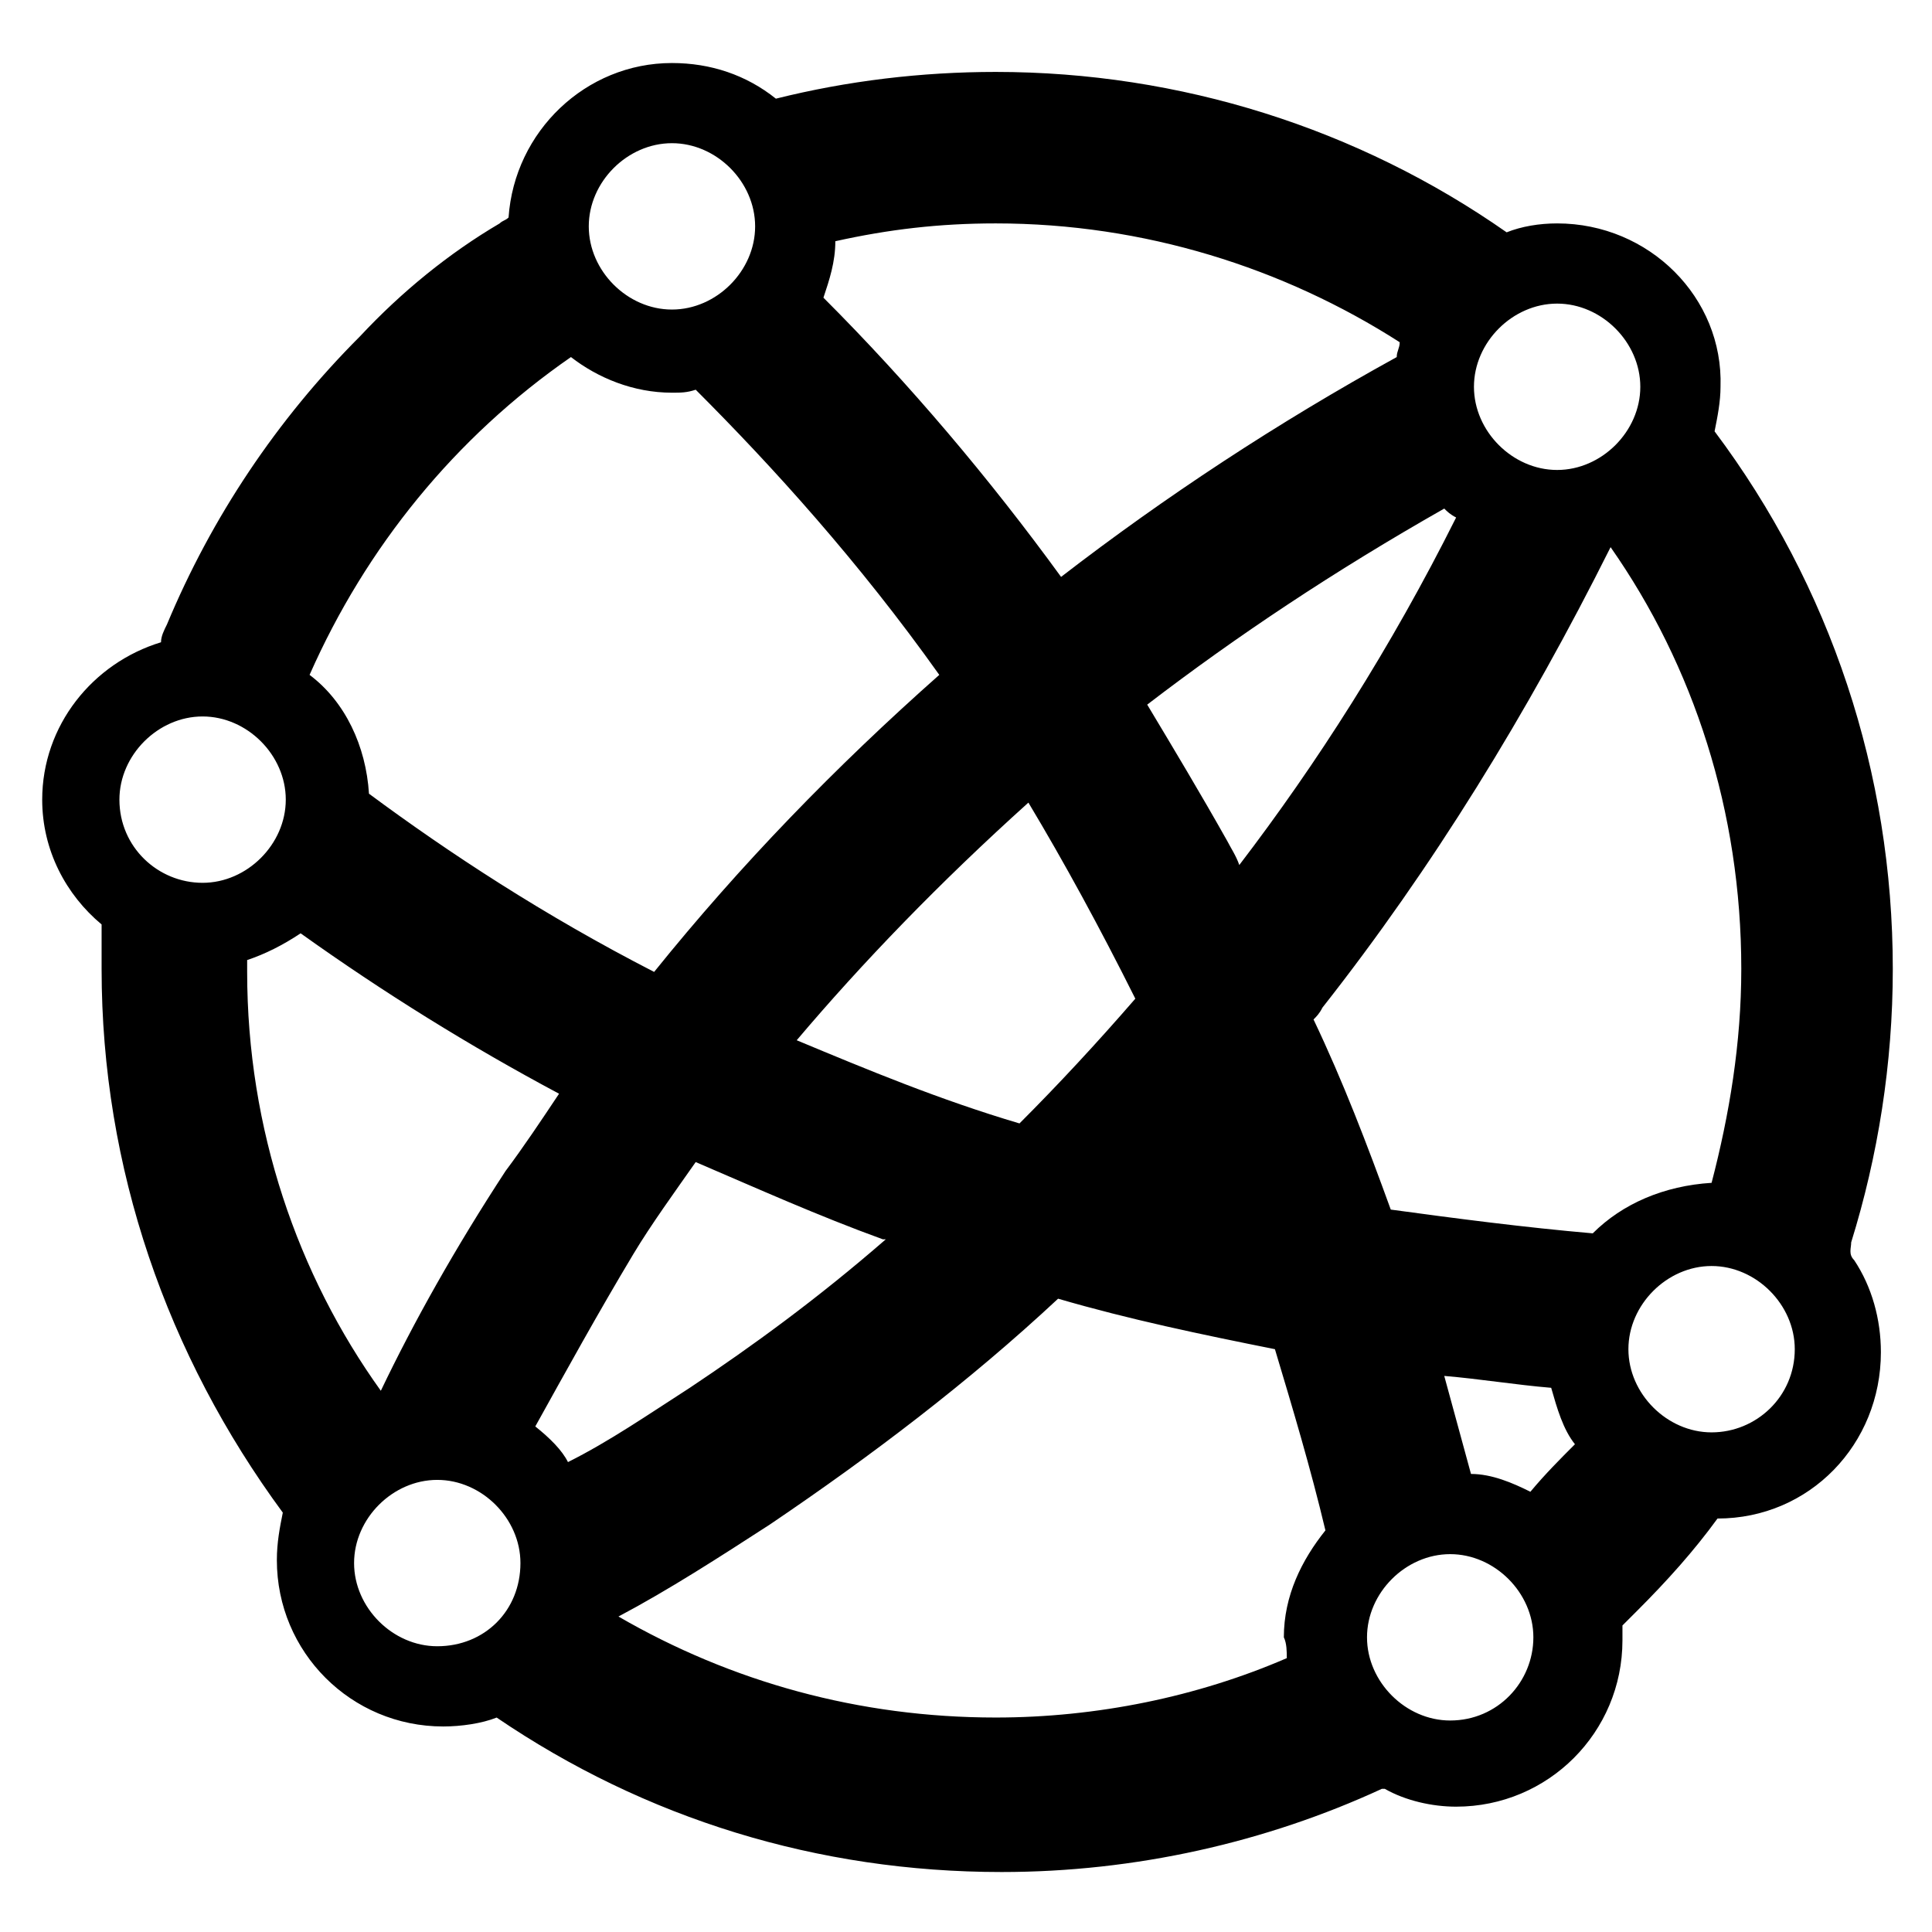
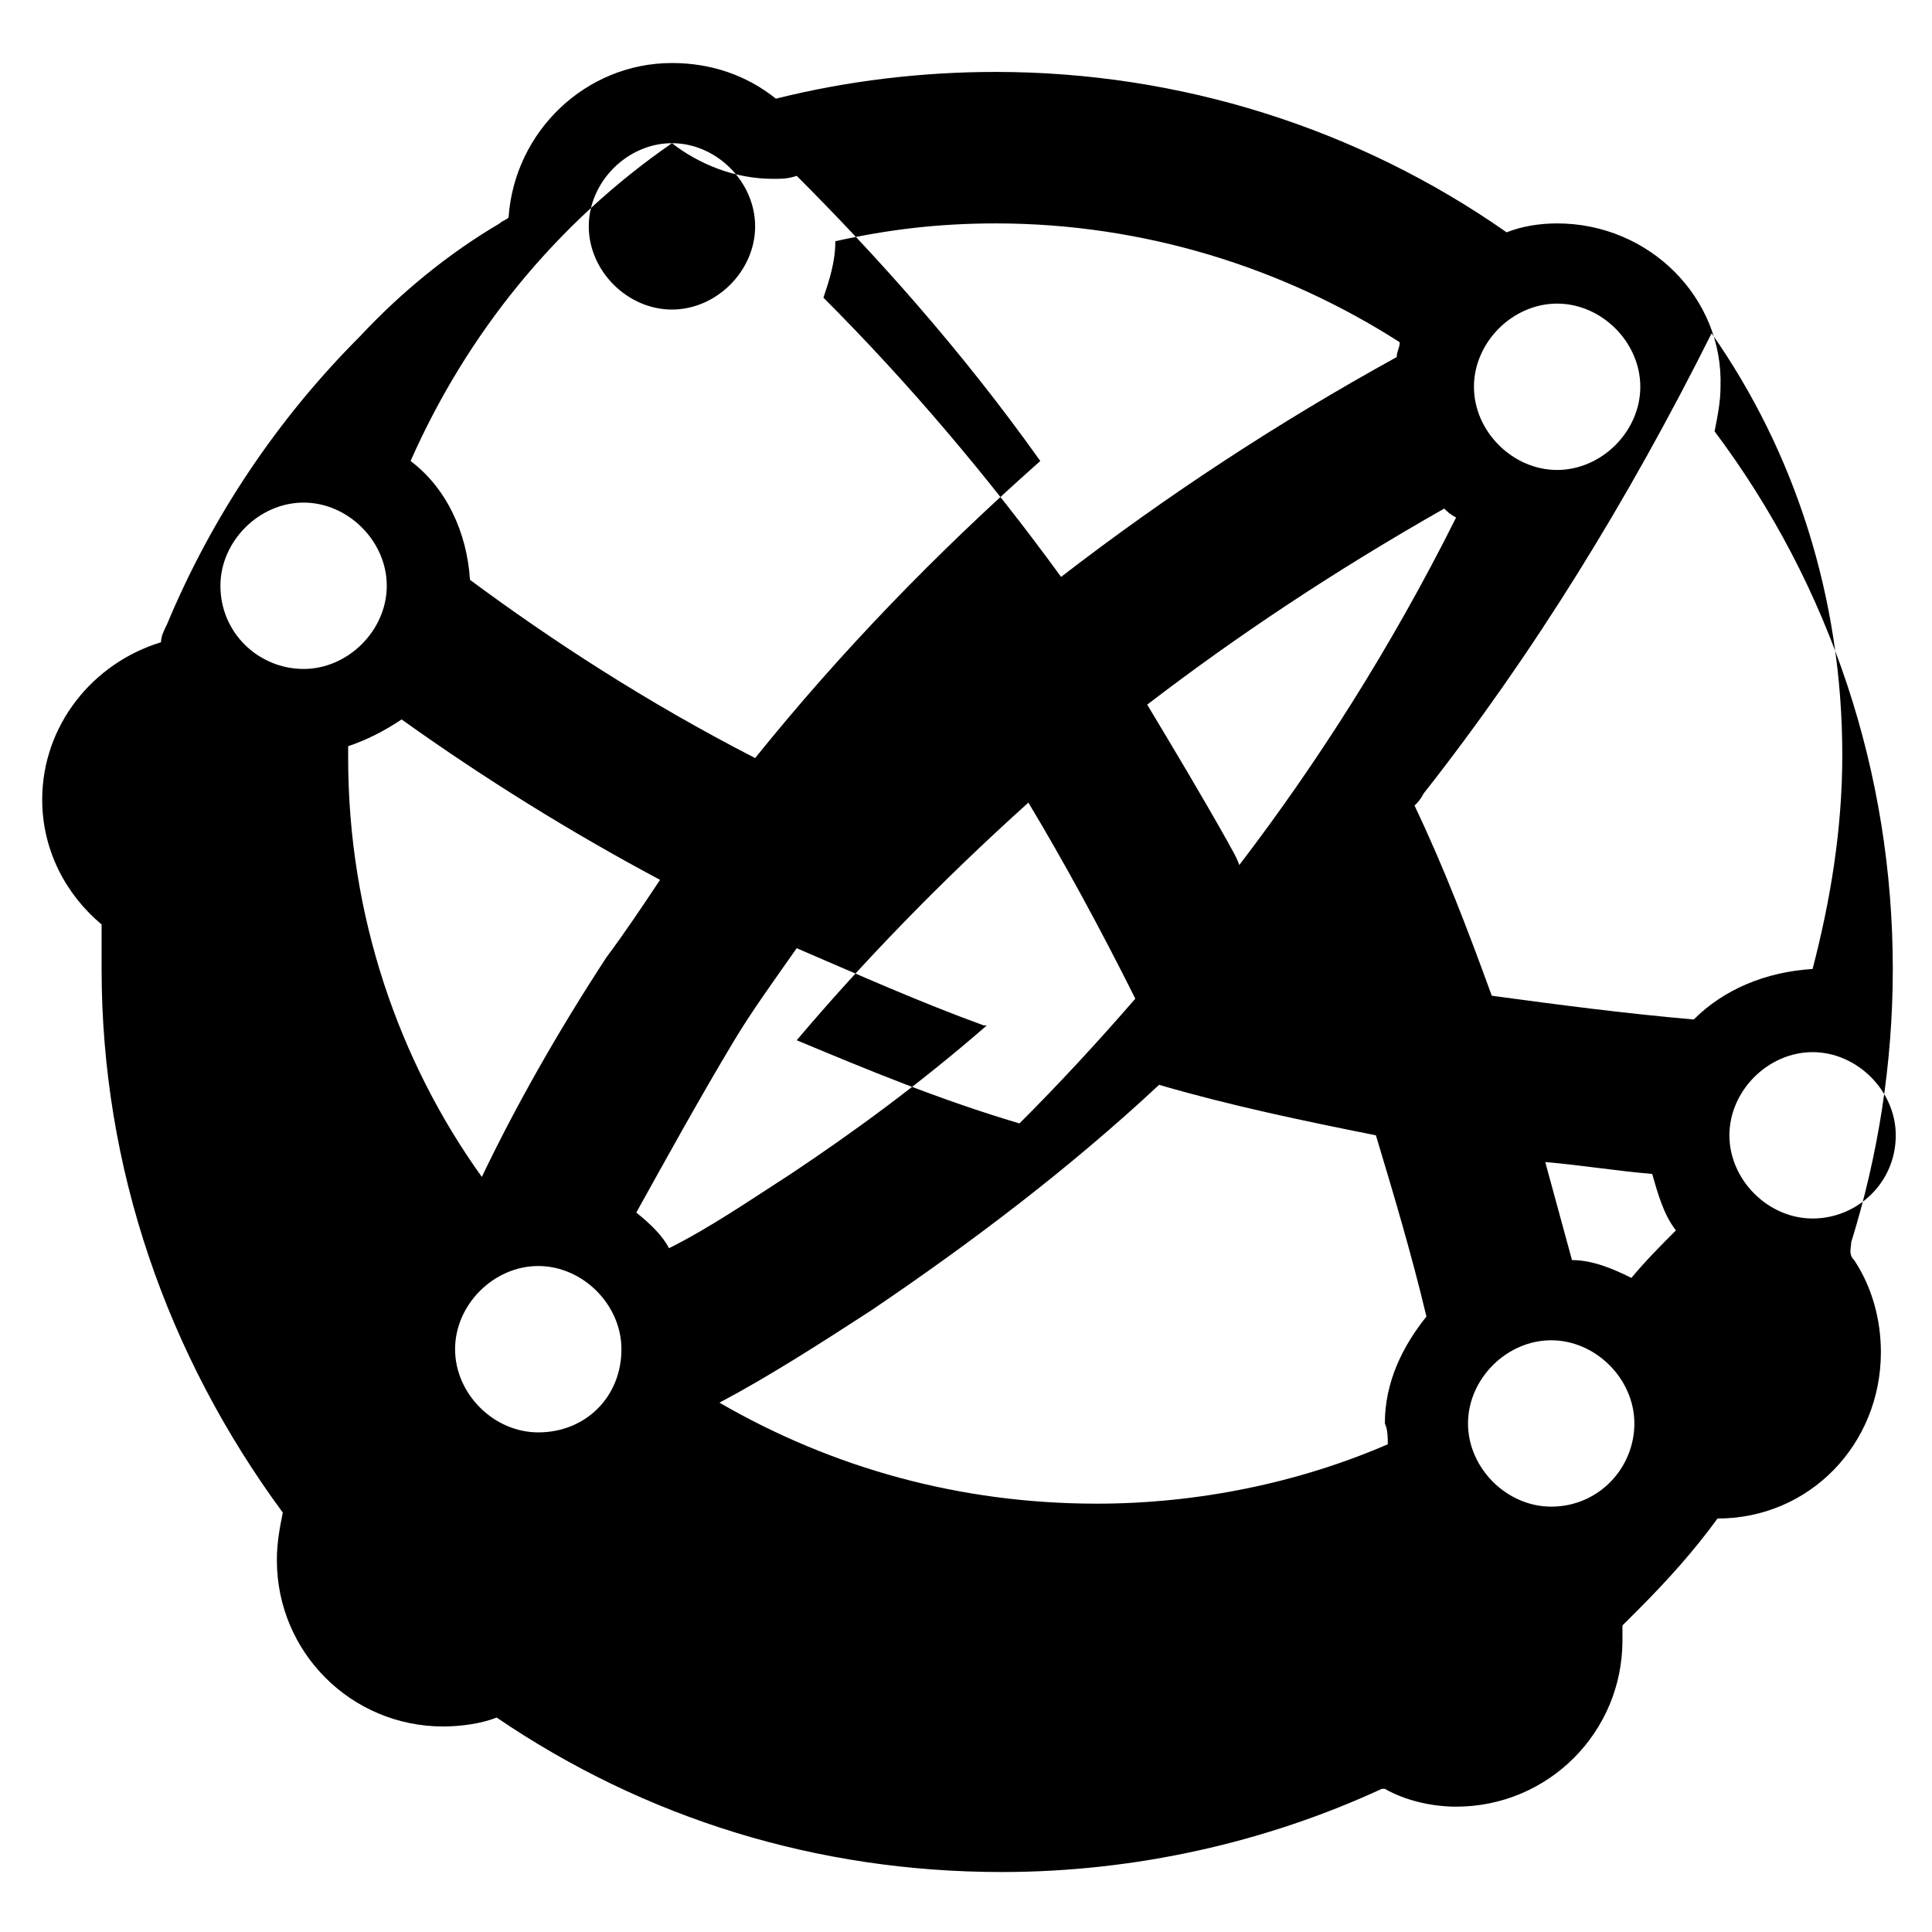
<svg xmlns="http://www.w3.org/2000/svg" fill="#000000" width="800px" height="800px" version="1.1" viewBox="144 144 512 512">
-   <path d="m634.59 473.21c7.086-22.828 11.02-47.23 11.02-72.422 0-51.957-16.531-101.55-47.23-142.48 0.789-3.938 1.574-7.871 1.574-11.809 0.785-23.613-18.895-43.293-43.297-43.293-4.723 0-9.445 0.789-13.383 2.363-39.359-27.551-86.594-42.508-135.4-42.508-19.68 0-39.359 2.363-58.254 7.086-7.871-6.297-17.32-9.445-27.551-9.445-22.828 0-41.723 18.105-43.297 40.934-0.789 0.789-1.574 0.789-2.363 1.574-13.383 7.867-25.977 18.102-36.996 29.91-22.043 22.043-39.359 48.02-51.168 76.359-0.789 1.574-1.574 3.148-1.574 4.723-18.105 5.512-31.488 22.043-31.488 41.723 0 13.383 6.297 25.191 15.742 33.062v11.809c0 52.742 17.32 102.34 48.02 144.06-0.789 3.938-1.574 7.871-1.574 12.594 0 24.402 19.68 44.082 44.082 44.082 4.723 0 10.234-0.789 14.168-2.363 39.359 26.766 85.02 40.934 133.82 40.934 35.426 0 70.062-7.871 100.76-22.043h0.789c5.512 3.148 12.594 4.723 18.895 4.723 24.402 0 44.082-19.68 44.082-44.082v-3.938c1.574-1.574 2.363-2.363 3.938-3.938 7.871-7.871 14.957-15.742 21.254-24.402 24.402 0 43.297-19.68 43.297-44.082 0-8.66-2.363-17.32-7.086-24.402-1.574-1.574-0.785-3.148-0.785-4.723zm-77.934-248.75c11.809 0 22.043 10.234 22.043 22.043s-10.234 22.043-22.043 22.043-22.043-10.234-22.043-22.043 10.234-22.043 22.043-22.043zm-26.766 56.68c-17.32 34.637-37 65.336-57.465 92.102-0.789-2.363-2.363-4.723-3.148-6.297-7.086-12.594-14.168-24.402-21.254-36.211 23.617-18.105 49.594-35.426 78.719-51.957 0.785 0.785 1.574 1.574 3.148 2.363zm-164.52-73.211c14.168-3.148 27.551-4.723 42.508-4.723 39.359 0 76.359 11.809 107.06 31.488 0 1.574-0.789 2.363-0.789 3.938-31.488 17.32-61.402 37-88.953 58.254-18.895-25.977-40.148-51.168-62.977-73.996 1.578-4.727 3.152-9.453 3.152-14.961zm79.504 200.73c-10.234 11.809-20.469 22.828-30.699 33.062-21.254-6.297-40.148-14.168-59.039-22.043 17.32-20.469 37.785-41.723 61.402-62.977 9.445 15.746 18.891 33.066 28.336 51.957zm-122.8-226.71c11.809 0 22.043 10.234 22.043 22.043 0 11.809-10.234 22.043-22.043 22.043s-22.043-10.234-22.043-22.043c0-11.812 10.234-22.043 22.043-22.043zm-26.766 56.676c7.086 5.512 16.531 9.445 26.766 9.445 2.363 0 3.938 0 6.297-0.789 20.469 20.469 43.297 45.656 64.551 75.57-27.551 24.402-52.742 50.383-75.57 78.719-29.125-14.957-54.316-31.488-75.57-47.23-0.789-12.594-6.297-24.402-15.742-31.488 14.953-33.844 38.57-62.973 69.27-84.227zm-119.66 117.29c0-11.809 10.234-22.043 22.043-22.043s22.043 10.234 22.043 22.043c0 11.809-10.234 22.043-22.043 22.043s-22.043-9.445-22.043-22.043zm33.852 45.66v-3.148c4.723-1.574 9.445-3.938 14.168-7.086 22.043 15.742 44.871 29.914 68.488 42.508-4.723 7.086-9.445 14.168-14.168 20.469-13.383 20.469-24.402 40.148-33.062 58.254-22.043-30.703-35.426-69.277-35.426-111zm50.379 178.7c-11.809 0-22.043-10.234-22.043-22.043 0-11.809 10.234-22.043 22.043-22.043s22.043 10.234 22.043 22.043c0 12.594-9.445 22.043-22.043 22.043zm25.98-58.254c7.871-14.168 16.531-29.914 25.977-45.656 4.723-7.871 11.02-16.531 16.531-24.402 16.531 7.086 32.273 14.168 49.594 20.469h0.789c-18.105 15.742-35.426 28.34-51.957 39.359-11.02 7.086-21.254 14.168-32.273 19.68-1.578-3.152-4.727-6.301-8.66-9.449zm199.16 61.402c-23.617 10.234-50.383 15.742-77.145 15.742-36.211 0-70.062-9.445-99.977-26.766 13.383-7.086 26.766-15.742 40.148-24.402 26.766-18.105 52.742-37.785 76.359-59.828 18.895 5.512 37.785 9.445 57.465 13.383 4.723 15.742 9.445 31.488 13.383 48.02-6.297 7.871-11.02 17.32-11.02 28.34 0.785 1.574 0.785 3.938 0.785 5.512zm43.297 16.531c-11.809 0-22.043-10.234-22.043-22.043s10.234-22.043 22.043-22.043 22.043 10.234 22.043 22.043-9.449 22.043-22.043 22.043zm21.254-60.617c-4.723-2.363-10.234-4.723-15.742-4.723-2.363-8.66-4.723-17.32-7.086-25.977 9.445 0.789 18.895 2.363 28.34 3.148 1.574 5.512 3.148 11.02 6.297 14.957-3.938 3.938-7.871 7.871-11.809 12.594zm16.531-68.484c-18.105-1.574-36.211-3.938-53.531-6.297-6.297-17.32-12.594-33.852-20.469-50.383 0.789-0.789 1.574-1.574 2.363-3.148 29.125-37 54.316-77.934 76.359-122.02 22.043 31.488 34.637 70.062 34.637 111.78 0 19.68-3.148 38.574-7.871 56.68-12.594 0.785-23.617 5.512-31.488 13.383zm31.488 52.742c-11.809 0-22.043-10.234-22.043-22.043s10.234-22.043 22.043-22.043c11.809 0 22.043 10.234 22.043 22.043 0 12.598-10.234 22.043-22.043 22.043z" />
+   <path d="m634.59 473.21c7.086-22.828 11.02-47.23 11.02-72.422 0-51.957-16.531-101.55-47.23-142.48 0.789-3.938 1.574-7.871 1.574-11.809 0.785-23.613-18.895-43.293-43.297-43.293-4.723 0-9.445 0.789-13.383 2.363-39.359-27.551-86.594-42.508-135.4-42.508-19.68 0-39.359 2.363-58.254 7.086-7.871-6.297-17.32-9.445-27.551-9.445-22.828 0-41.723 18.105-43.297 40.934-0.789 0.789-1.574 0.789-2.363 1.574-13.383 7.867-25.977 18.102-36.996 29.91-22.043 22.043-39.359 48.02-51.168 76.359-0.789 1.574-1.574 3.148-1.574 4.723-18.105 5.512-31.488 22.043-31.488 41.723 0 13.383 6.297 25.191 15.742 33.062v11.809c0 52.742 17.32 102.34 48.02 144.06-0.789 3.938-1.574 7.871-1.574 12.594 0 24.402 19.68 44.082 44.082 44.082 4.723 0 10.234-0.789 14.168-2.363 39.359 26.766 85.02 40.934 133.82 40.934 35.426 0 70.062-7.871 100.76-22.043h0.789c5.512 3.148 12.594 4.723 18.895 4.723 24.402 0 44.082-19.68 44.082-44.082v-3.938c1.574-1.574 2.363-2.363 3.938-3.938 7.871-7.871 14.957-15.742 21.254-24.402 24.402 0 43.297-19.68 43.297-44.082 0-8.66-2.363-17.32-7.086-24.402-1.574-1.574-0.785-3.148-0.785-4.723zm-77.934-248.75c11.809 0 22.043 10.234 22.043 22.043s-10.234 22.043-22.043 22.043-22.043-10.234-22.043-22.043 10.234-22.043 22.043-22.043zm-26.766 56.68c-17.32 34.637-37 65.336-57.465 92.102-0.789-2.363-2.363-4.723-3.148-6.297-7.086-12.594-14.168-24.402-21.254-36.211 23.617-18.105 49.594-35.426 78.719-51.957 0.785 0.785 1.574 1.574 3.148 2.363zm-164.52-73.211c14.168-3.148 27.551-4.723 42.508-4.723 39.359 0 76.359 11.809 107.06 31.488 0 1.574-0.789 2.363-0.789 3.938-31.488 17.32-61.402 37-88.953 58.254-18.895-25.977-40.148-51.168-62.977-73.996 1.578-4.727 3.152-9.453 3.152-14.961zm79.504 200.73c-10.234 11.809-20.469 22.828-30.699 33.062-21.254-6.297-40.148-14.168-59.039-22.043 17.32-20.469 37.785-41.723 61.402-62.977 9.445 15.746 18.891 33.066 28.336 51.957zm-122.8-226.71c11.809 0 22.043 10.234 22.043 22.043 0 11.809-10.234 22.043-22.043 22.043s-22.043-10.234-22.043-22.043c0-11.812 10.234-22.043 22.043-22.043zc7.086 5.512 16.531 9.445 26.766 9.445 2.363 0 3.938 0 6.297-0.789 20.469 20.469 43.297 45.656 64.551 75.57-27.551 24.402-52.742 50.383-75.57 78.719-29.125-14.957-54.316-31.488-75.57-47.23-0.789-12.594-6.297-24.402-15.742-31.488 14.953-33.844 38.57-62.973 69.27-84.227zm-119.66 117.29c0-11.809 10.234-22.043 22.043-22.043s22.043 10.234 22.043 22.043c0 11.809-10.234 22.043-22.043 22.043s-22.043-9.445-22.043-22.043zm33.852 45.66v-3.148c4.723-1.574 9.445-3.938 14.168-7.086 22.043 15.742 44.871 29.914 68.488 42.508-4.723 7.086-9.445 14.168-14.168 20.469-13.383 20.469-24.402 40.148-33.062 58.254-22.043-30.703-35.426-69.277-35.426-111zm50.379 178.7c-11.809 0-22.043-10.234-22.043-22.043 0-11.809 10.234-22.043 22.043-22.043s22.043 10.234 22.043 22.043c0 12.594-9.445 22.043-22.043 22.043zm25.98-58.254c7.871-14.168 16.531-29.914 25.977-45.656 4.723-7.871 11.02-16.531 16.531-24.402 16.531 7.086 32.273 14.168 49.594 20.469h0.789c-18.105 15.742-35.426 28.34-51.957 39.359-11.02 7.086-21.254 14.168-32.273 19.68-1.578-3.152-4.727-6.301-8.66-9.449zm199.16 61.402c-23.617 10.234-50.383 15.742-77.145 15.742-36.211 0-70.062-9.445-99.977-26.766 13.383-7.086 26.766-15.742 40.148-24.402 26.766-18.105 52.742-37.785 76.359-59.828 18.895 5.512 37.785 9.445 57.465 13.383 4.723 15.742 9.445 31.488 13.383 48.02-6.297 7.871-11.02 17.32-11.02 28.34 0.785 1.574 0.785 3.938 0.785 5.512zm43.297 16.531c-11.809 0-22.043-10.234-22.043-22.043s10.234-22.043 22.043-22.043 22.043 10.234 22.043 22.043-9.449 22.043-22.043 22.043zm21.254-60.617c-4.723-2.363-10.234-4.723-15.742-4.723-2.363-8.66-4.723-17.32-7.086-25.977 9.445 0.789 18.895 2.363 28.34 3.148 1.574 5.512 3.148 11.02 6.297 14.957-3.938 3.938-7.871 7.871-11.809 12.594zm16.531-68.484c-18.105-1.574-36.211-3.938-53.531-6.297-6.297-17.32-12.594-33.852-20.469-50.383 0.789-0.789 1.574-1.574 2.363-3.148 29.125-37 54.316-77.934 76.359-122.02 22.043 31.488 34.637 70.062 34.637 111.78 0 19.68-3.148 38.574-7.871 56.68-12.594 0.785-23.617 5.512-31.488 13.383zm31.488 52.742c-11.809 0-22.043-10.234-22.043-22.043s10.234-22.043 22.043-22.043c11.809 0 22.043 10.234 22.043 22.043 0 12.598-10.234 22.043-22.043 22.043z" />
</svg>